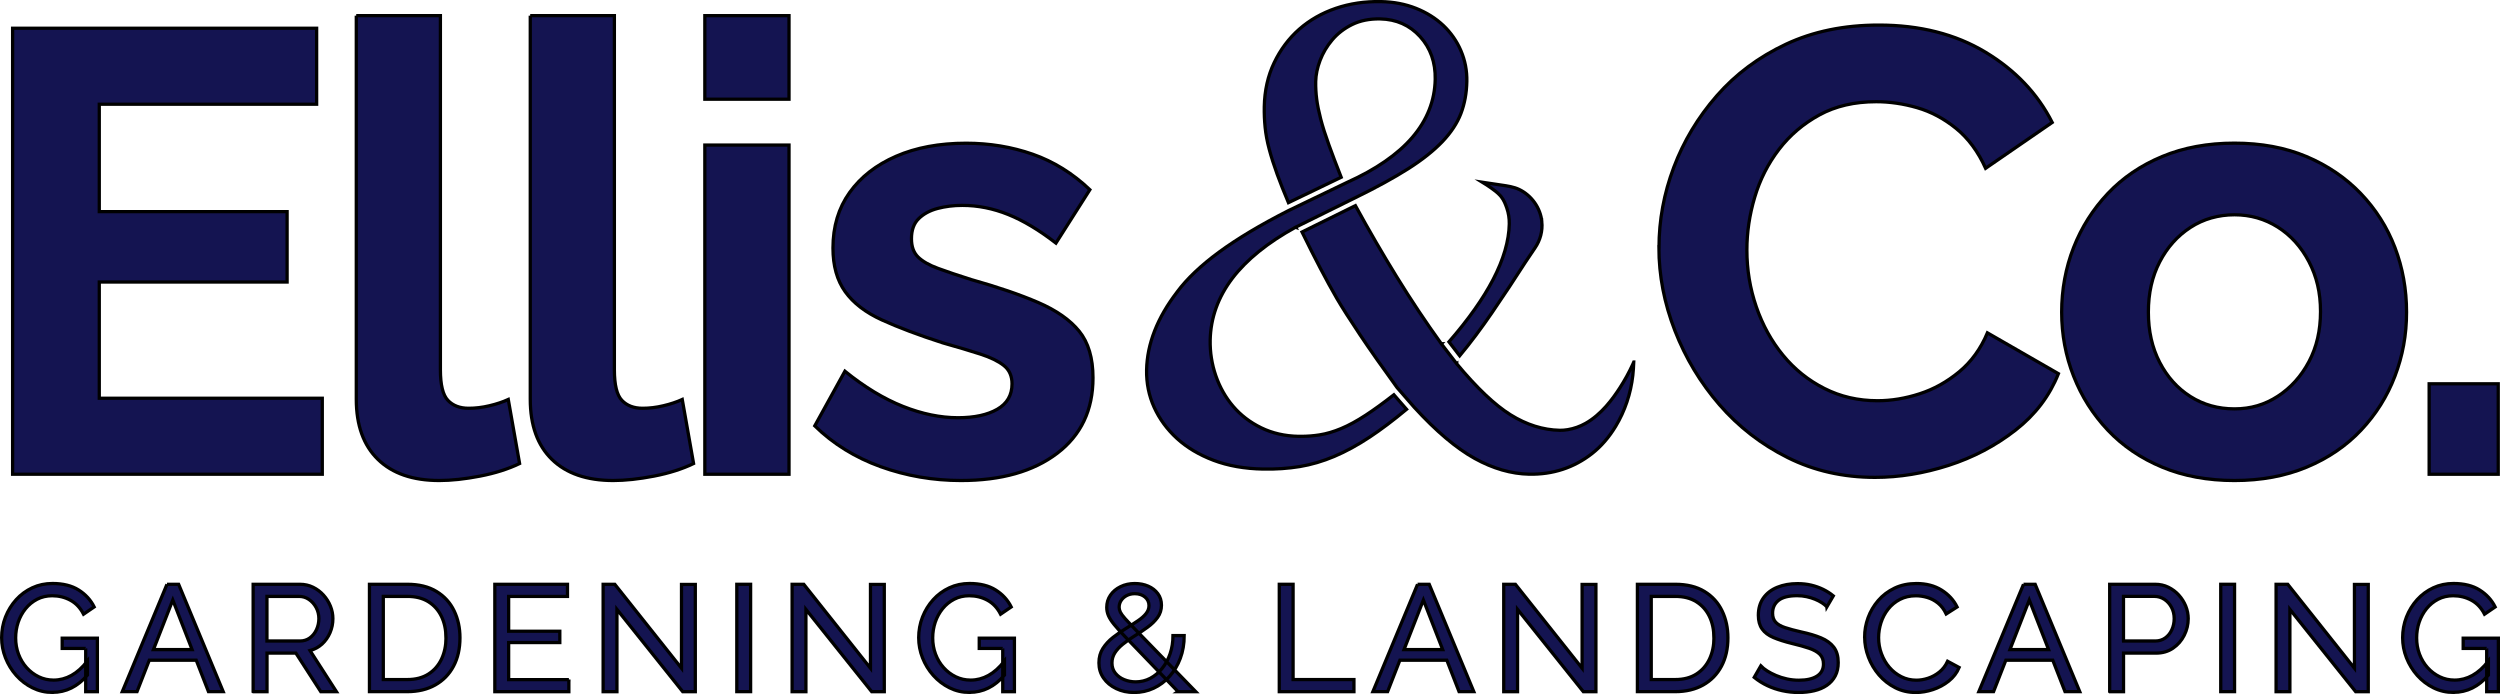
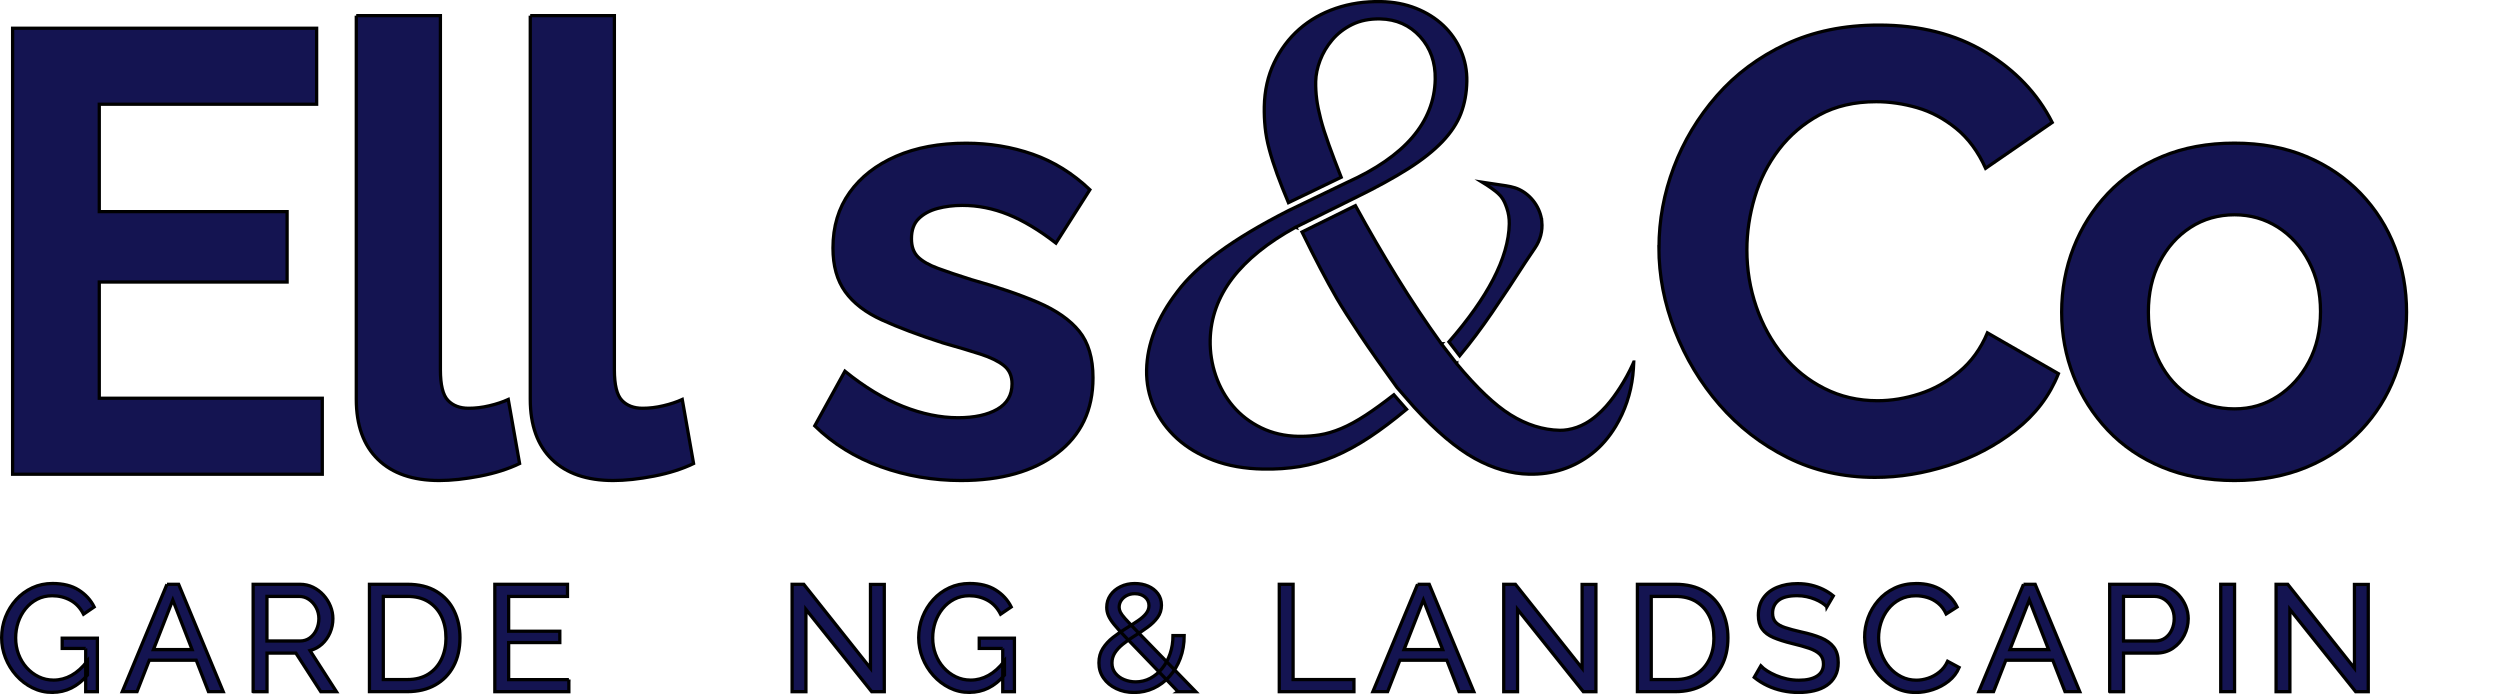
<svg xmlns="http://www.w3.org/2000/svg" id="Layer_2" data-name="Layer 2" viewBox="0 0 761.74 211.48">
  <defs>
    <style> .cls-1 { fill: #141451; stroke: #000; stroke-miterlimit: 10; } </style>
  </defs>
  <g id="Ellis_Co_Dark_copy" data-name="Ellis &amp;amp; Co Dark copy">
    <g>
      <path class="cls-1" d="M98.2,121.34v23.16H3.84V8.6h92.64v23.16H30.25v32.73h57.23v21.44H30.25v35.41h67.95Z" />
      <path class="cls-1" d="M108.54,4.77h25.65v107.91c0,4.61.77,7.72,2.3,9.32,1.53,1.6,3.64,2.4,6.32,2.4,2.04,0,4.15-.25,6.32-.77,2.17-.51,4.08-1.15,5.74-1.91l3.45,19.52c-3.45,1.66-7.46,2.94-12.06,3.83-4.59.89-8.74,1.34-12.44,1.34-8.04,0-14.26-2.14-18.66-6.43-4.4-4.29-6.6-10.4-6.6-18.33V4.77Z" />
      <path class="cls-1" d="M161.55,4.77h25.65v107.91c0,4.61.77,7.72,2.3,9.32,1.53,1.6,3.64,2.4,6.32,2.4,2.04,0,4.15-.25,6.32-.77,2.17-.51,4.08-1.15,5.74-1.91l3.45,19.52c-3.45,1.66-7.46,2.94-12.06,3.83-4.59.89-8.74,1.34-12.44,1.34-8.04,0-14.26-2.14-18.66-6.43-4.4-4.29-6.6-10.4-6.6-18.33V4.77Z" />
-       <path class="cls-1" d="M214.76,30.23V4.77h25.65v25.46h-25.65ZM214.76,144.5V44.2h25.65v100.3h-25.65Z" />
      <path class="cls-1" d="M292.85,146.41c-8.55,0-16.72-1.41-24.5-4.21-7.79-2.81-14.48-6.95-20.1-12.44l9.19-16.65c6,4.85,11.9,8.42,17.71,10.72,5.8,2.3,11.39,3.45,16.75,3.45,4.98,0,8.96-.86,11.96-2.58,3-1.72,4.5-4.31,4.5-7.75,0-2.39-.83-4.25-2.49-5.57-1.66-1.32-4.05-2.49-7.18-3.5-3.13-1.01-6.92-2.14-11.39-3.4-7.4-2.39-13.59-4.72-18.57-6.99-4.98-2.27-8.71-5.13-11.2-8.6-2.49-3.46-3.73-7.9-3.73-13.32,0-6.55,1.69-12.18,5.07-16.91,3.38-4.73,8.1-8.41,14.16-11.05,6.06-2.64,13.17-3.97,21.34-3.97,7.15,0,13.91,1.12,20.29,3.35,6.38,2.23,12.18,5.84,17.42,10.81l-10.34,16.27c-5.11-3.95-9.95-6.86-14.55-8.71-4.59-1.85-9.25-2.78-13.97-2.78-2.68,0-5.2.31-7.56.94-2.36.63-4.28,1.67-5.74,3.11-1.47,1.44-2.2,3.48-2.2,6.12,0,2.39.67,4.24,2.01,5.56,1.34,1.32,3.38,2.48,6.12,3.48,2.74,1.01,6.09,2.14,10.05,3.39,8.04,2.26,14.83,4.58,20.38,6.97s9.73,5.31,12.54,8.76c2.8,3.45,4.21,8.19,4.21,14.22,0,9.8-3.64,17.46-10.91,22.99-7.27,5.53-17.04,8.29-29.29,8.29Z" />
      <path class="cls-1" d="M505.49,75.4c0-8.29,1.5-16.43,4.5-24.4,3-7.97,7.37-15.25,13.11-21.82,5.74-6.57,12.76-11.8,21.05-15.7,8.29-3.89,17.73-5.84,28.33-5.84,12.5,0,23.32,2.75,32.44,8.23,9.12,5.49,15.92,12.63,20.38,21.44l-20.29,13.97c-2.3-5.1-5.3-9.15-9-12.15-3.7-3-7.66-5.1-11.87-6.32-4.21-1.21-8.36-1.82-12.44-1.82-6.64,0-12.41,1.34-17.32,4.02-4.91,2.68-9.03,6.19-12.35,10.53-3.32,4.34-5.78,9.19-7.37,14.55-1.6,5.36-2.39,10.72-2.39,16.08,0,6,.96,11.77,2.87,17.32s4.62,10.46,8.13,14.74c3.51,4.28,7.72,7.66,12.63,10.14,4.91,2.49,10.3,3.73,16.17,3.73,4.21,0,8.48-.7,12.82-2.11,4.34-1.4,8.36-3.64,12.06-6.7,3.7-3.06,6.57-7.02,8.61-11.87l21.63,12.44c-2.68,6.76-7.05,12.51-13.11,17.23-6.06,4.72-12.86,8.3-20.38,10.72-7.53,2.42-15,3.64-22.39,3.64-9.7,0-18.57-2.01-26.61-6.03s-14.96-9.38-20.77-16.08c-5.81-6.7-10.34-14.23-13.59-22.59-3.25-8.36-4.88-16.81-4.88-25.36Z" />
      <path class="cls-1" d="M680.82,146.41c-8.17,0-15.5-1.36-22.01-4.07-6.51-2.71-12.03-6.47-16.56-11.26-4.53-4.79-8.01-10.28-10.43-16.47-2.43-6.18-3.64-12.68-3.64-19.5s1.21-13.5,3.64-19.69c2.42-6.18,5.9-11.67,10.43-16.47,4.53-4.79,10.05-8.55,16.56-11.26,6.51-2.71,13.84-4.07,22.01-4.07s15.47,1.36,21.92,4.07c6.44,2.72,11.96,6.47,16.56,11.26,4.59,4.8,8.07,10.29,10.43,16.47,2.36,6.19,3.54,12.75,3.54,19.69s-1.18,13.31-3.54,19.5c-2.36,6.19-5.81,11.67-10.34,16.47-4.53,4.8-10.05,8.55-16.56,11.26-6.51,2.71-13.85,4.07-22.01,4.07ZM654.6,95.11c0,5.76,1.15,10.86,3.45,15.3,2.3,4.44,5.42,7.92,9.38,10.42,3.95,2.5,8.42,3.75,13.4,3.75s9.25-1.28,13.21-3.85c3.95-2.57,7.11-6.07,9.47-10.51,2.36-4.45,3.54-9.54,3.54-15.3s-1.18-10.7-3.54-15.21c-2.36-4.5-5.52-8.01-9.47-10.51-3.96-2.5-8.36-3.76-13.21-3.76s-9.45,1.28-13.4,3.85c-3.96,2.57-7.08,6.07-9.38,10.51s-3.45,9.54-3.45,15.3Z" />
-       <path class="cls-1" d="M740.15,144.5v-27.56h21.05v27.56h-21.05Z" />
    </g>
    <g>
      <path class="cls-1" d="M16,210.98c-2.19,0-4.22-.47-6.11-1.41-1.89-.94-3.53-2.2-4.94-3.78s-2.5-3.37-3.28-5.35c-.78-1.98-1.17-4.03-1.17-6.15s.39-4.31,1.17-6.29c.78-1.98,1.86-3.74,3.25-5.28,1.39-1.54,3.03-2.74,4.92-3.62s3.94-1.31,6.16-1.31c3.21,0,5.87.66,7.96,1.98,2.09,1.32,3.67,3.04,4.73,5.16l-3.23,2.21c-.97-1.9-2.29-3.32-3.98-4.24-1.69-.92-3.54-1.38-5.57-1.38-1.69,0-3.21.35-4.59,1.06-1.37.71-2.55,1.67-3.53,2.88s-1.73,2.59-2.25,4.12c-.51,1.54-.77,3.13-.77,4.79,0,1.75.29,3.4.87,4.95.58,1.55,1.4,2.92,2.46,4.1,1.06,1.18,2.29,2.11,3.7,2.79s2.92,1.01,4.54,1.01c1.9,0,3.71-.48,5.43-1.43,1.72-.95,3.34-2.41,4.87-4.38v4.29c-3,3.5-6.54,5.25-10.63,5.25ZM26.11,197.57h-7.16v-3.13h10.72v16.31h-3.56v-13.18Z" />
      <path class="cls-1" d="M50.87,178.03h3.56l13.58,32.71h-4.49l-3.73-9.58h-14.3l-3.74,9.58h-4.49l13.62-32.71ZM58.53,197.93l-5.88-15.11-5.9,15.11h11.78Z" />
      <path class="cls-1" d="M77.13,210.74v-32.71h14.23c1.47,0,2.81.3,4.03.9,1.22.6,2.28,1.4,3.18,2.4.9,1,1.61,2.12,2.11,3.36.5,1.24.75,2.51.75,3.8,0,1.51-.29,2.93-.87,4.29-.58,1.35-1.39,2.5-2.43,3.46-1.05.95-2.27,1.61-3.67,1.98l8.05,12.53h-4.77l-7.58-11.75h-8.8v11.75h-4.21ZM81.34,195.31h10.06c1.15,0,2.16-.32,3.02-.95.86-.63,1.53-1.47,2.01-2.51.48-1.04.73-2.17.73-3.36s-.28-2.36-.84-3.39c-.56-1.03-1.3-1.85-2.2-2.46-.91-.62-1.9-.92-3-.92h-9.78v13.59Z" />
      <path class="cls-1" d="M112.57,210.74v-32.71h11.52c3.56,0,6.53.73,8.92,2.19,2.39,1.46,4.17,3.43,5.36,5.9,1.19,2.47,1.78,5.21,1.78,8.22,0,3.32-.66,6.21-1.97,8.66-1.31,2.46-3.17,4.36-5.57,5.71-2.4,1.35-5.24,2.03-8.52,2.03h-11.52ZM135.88,194.34c0-2.46-.46-4.64-1.38-6.54-.92-1.9-2.25-3.39-4-4.47-1.75-1.08-3.89-1.61-6.41-1.61h-7.3v25.34h7.3c2.56,0,4.71-.56,6.46-1.68,1.75-1.12,3.07-2.64,3.98-4.56.9-1.92,1.36-4.08,1.36-6.47Z" />
      <path class="cls-1" d="M173.33,207.06v3.69h-22.56v-32.71h22.14v3.69h-17.93v10.6h15.59v3.46h-15.59v11.29h18.35Z" />
-       <path class="cls-1" d="M187.98,185.68v25.07h-4.21v-32.71h3.56l20.32,25.57v-25.53h4.21v32.67h-3.84l-20.04-25.07Z" />
-       <path class="cls-1" d="M224.5,210.74v-32.71h4.21v32.71h-4.21Z" />
      <path class="cls-1" d="M245.56,185.68v25.07h-4.21v-32.71h3.56l20.32,25.57v-25.53h4.21v32.67h-3.84l-20.04-25.07Z" />
      <path class="cls-1" d="M295.42,210.98c-2.19,0-4.22-.47-6.11-1.41-1.89-.94-3.53-2.2-4.94-3.78s-2.5-3.37-3.28-5.35c-.78-1.98-1.17-4.03-1.17-6.15s.39-4.31,1.17-6.29c.78-1.98,1.86-3.74,3.25-5.28,1.39-1.54,3.03-2.74,4.92-3.62s3.94-1.31,6.16-1.31c3.21,0,5.87.66,7.96,1.98,2.09,1.32,3.67,3.04,4.73,5.16l-3.23,2.21c-.97-1.9-2.29-3.32-3.98-4.24-1.69-.92-3.54-1.38-5.57-1.38-1.69,0-3.21.35-4.59,1.06-1.37.71-2.55,1.67-3.53,2.88s-1.73,2.59-2.25,4.12c-.51,1.54-.77,3.13-.77,4.79,0,1.75.29,3.4.87,4.95.58,1.55,1.4,2.92,2.46,4.1,1.06,1.18,2.29,2.11,3.7,2.79s2.92,1.01,4.54,1.01c1.9,0,3.71-.48,5.43-1.43,1.72-.95,3.34-2.41,4.87-4.38v4.29c-3,3.5-6.54,5.25-10.63,5.25ZM305.53,197.57h-7.16v-3.13h10.72v16.31h-3.56v-13.18Z" />
      <path class="cls-1" d="M358.94,210.74l-16.29-16.93c-1.34-1.4-2.41-2.59-3.21-3.57-.8-.98-1.37-1.88-1.71-2.68-.34-.8-.51-1.63-.51-2.48,0-1.39.37-2.64,1.12-3.73s1.77-1.96,3.07-2.59c1.29-.64,2.75-.96,4.38-.96,1.5,0,2.86.27,4.07.8,1.22.53,2.19,1.29,2.93,2.28.73.99,1.1,2.16,1.1,3.53s-.39,2.63-1.17,3.71c-.78,1.08-1.8,2.08-3.07,3s-2.66,1.86-4.19,2.8c-1.25.79-2.38,1.59-3.39,2.41-1.01.82-1.81,1.69-2.39,2.61-.58.92-.87,1.95-.87,3.06,0,1.21.34,2.25,1.03,3.11.69.86,1.58,1.52,2.69,1.97,1.11.45,2.27.68,3.49.68,1.59,0,3.07-.36,4.45-1.08,1.37-.72,2.58-1.73,3.63-3.02,1.04-1.29,1.86-2.79,2.43-4.49.58-1.7.87-3.54.87-5.51h3.42c0,2.52-.4,4.83-1.19,6.94s-1.89,3.93-3.28,5.48c-1.39,1.55-3,2.76-4.85,3.62-1.84.86-3.81,1.29-5.9,1.29s-3.86-.39-5.5-1.18-2.93-1.86-3.86-3.21c-.94-1.35-1.4-2.89-1.4-4.62s.4-3.13,1.19-4.39c.8-1.26,1.83-2.38,3.09-3.37,1.26-.98,2.57-1.89,3.91-2.71,1.37-.85,2.59-1.62,3.65-2.34,1.06-.71,1.9-1.44,2.5-2.2.61-.76.91-1.57.91-2.45,0-1.06-.41-1.93-1.22-2.61s-1.84-1.02-3.09-1.02c-.94,0-1.76.19-2.48.57-.72.38-1.28.88-1.69,1.5-.41.62-.61,1.31-.61,2.06,0,.48.12.98.37,1.5.25.51.73,1.16,1.43,1.95.7.79,1.69,1.84,2.97,3.17l18.58,19.11h-5.43Z" />
      <path class="cls-1" d="M389.79,210.74v-32.71h4.21v29.03h18.54v3.69h-22.75Z" />
      <path class="cls-1" d="M431.92,178.03h3.56l13.58,32.71h-4.49l-3.73-9.58h-14.3l-3.74,9.58h-4.49l13.62-32.71ZM439.58,197.93l-5.88-15.11-5.9,15.11h11.78Z" />
      <path class="cls-1" d="M462.39,185.68v25.07h-4.21v-32.71h3.56l20.32,25.57v-25.53h4.21v32.67h-3.84l-20.04-25.07Z" />
      <path class="cls-1" d="M498.91,210.74v-32.71h11.52c3.56,0,6.53.73,8.92,2.19,2.39,1.46,4.17,3.43,5.36,5.9,1.19,2.47,1.78,5.21,1.78,8.22,0,3.32-.66,6.21-1.97,8.66-1.31,2.46-3.17,4.36-5.57,5.71s-5.24,2.03-8.52,2.03h-11.52ZM522.22,194.34c0-2.46-.46-4.64-1.38-6.54-.92-1.9-2.26-3.39-4-4.47-1.75-1.08-3.89-1.61-6.41-1.61h-7.3v25.34h7.3c2.56,0,4.71-.56,6.46-1.68,1.75-1.12,3.07-2.64,3.98-4.56.9-1.92,1.36-4.08,1.36-6.47Z" />
      <path class="cls-1" d="M556.63,184.9c-.38-.43-.87-.85-1.5-1.24-.62-.4-1.33-.76-2.11-1.08-.78-.32-1.63-.58-2.55-.78-.92-.2-1.88-.3-2.88-.3-2.56,0-4.45.47-5.66,1.42s-1.83,2.25-1.83,3.9c0,1.16.31,2.08.94,2.76s1.58,1.23,2.88,1.65c1.29.43,2.94.87,4.94,1.33,2.31.49,4.31,1.09,5.99,1.79,1.69.71,2.98,1.65,3.89,2.83.9,1.18,1.36,2.75,1.36,4.71,0,1.56-.3,2.92-.91,4.07-.61,1.15-1.46,2.1-2.55,2.85-1.09.75-2.37,1.3-3.84,1.65-1.47.35-3.06.53-4.77.53s-3.33-.18-4.94-.53c-1.61-.35-3.13-.87-4.56-1.54-1.44-.68-2.78-1.52-4.03-2.53l2.01-3.5c.5.52,1.15,1.04,1.94,1.54.8.51,1.7.97,2.71,1.4,1.01.43,2.11.78,3.3,1.04,1.19.26,2.4.39,3.65.39,2.37,0,4.21-.42,5.52-1.26,1.31-.84,1.97-2.07,1.97-3.69,0-1.22-.37-2.21-1.1-2.94-.73-.73-1.82-1.35-3.25-1.84s-3.18-.98-5.24-1.47c-2.25-.55-4.13-1.16-5.66-1.81s-2.68-1.52-3.44-2.6c-.77-1.07-1.15-2.46-1.15-4.18,0-2.08.52-3.84,1.54-5.28,1.03-1.44,2.45-2.53,4.26-3.26,1.81-.74,3.85-1.1,6.13-1.1,1.5,0,2.89.15,4.19.46,1.29.31,2.5.74,3.63,1.29,1.12.55,2.15,1.21,3.09,1.98l-1.97,3.36Z" />
      <path class="cls-1" d="M568.14,194.11c0-2,.35-3.96,1.05-5.88.7-1.92,1.73-3.67,3.09-5.25s3.02-2.84,4.99-3.78c1.97-.94,4.2-1.4,6.69-1.4,2.96,0,5.51.67,7.63,2s3.7,3.05,4.73,5.14l-3.32,2.12c-.66-1.38-1.49-2.48-2.5-3.29-1.01-.81-2.11-1.39-3.28-1.73-1.17-.34-2.32-.51-3.44-.51-1.84,0-3.47.37-4.89,1.11-1.42.74-2.61,1.72-3.58,2.95-.97,1.23-1.69,2.6-2.18,4.12-.48,1.52-.73,3.05-.73,4.59,0,1.69.29,3.32.87,4.88s1.38,2.95,2.41,4.15c1.03,1.2,2.25,2.15,3.65,2.86,1.4.71,2.93,1.06,4.59,1.06,1.15,0,2.34-.2,3.56-.6,1.22-.4,2.36-1.02,3.42-1.87,1.06-.85,1.9-1.94,2.53-3.29l3.51,1.89c-.69,1.63-1.75,3.01-3.18,4.15-1.44,1.14-3.04,2-4.8,2.58-1.76.58-3.5.88-5.22.88-2.28,0-4.37-.48-6.27-1.45-1.9-.97-3.55-2.26-4.94-3.87-1.39-1.61-2.47-3.43-3.23-5.44-.77-2.01-1.15-4.05-1.15-6.11Z" />
      <path class="cls-1" d="M616.55,178.03h3.56l13.58,32.71h-4.49l-3.73-9.58h-14.3l-3.74,9.58h-4.49l13.62-32.71ZM624.2,197.93l-5.88-15.11-5.9,15.11h11.78Z" />
      <path class="cls-1" d="M642.81,210.74v-32.71h13.86c1.47,0,2.81.3,4.03.9,1.22.6,2.28,1.4,3.18,2.4.9,1,1.61,2.12,2.11,3.36.5,1.24.75,2.51.75,3.8,0,1.78-.41,3.48-1.22,5.09-.81,1.61-1.95,2.92-3.42,3.92s-3.18,1.5-5.15,1.5h-9.92v11.75h-4.21ZM647.02,195.31h9.69c1.15,0,2.16-.31,3.02-.92s1.53-1.44,2.01-2.49c.48-1.04.73-2.18.73-3.41,0-1.29-.28-2.45-.84-3.48s-1.3-1.84-2.2-2.42c-.91-.58-1.9-.88-3-.88h-9.41v13.59Z" />
      <path class="cls-1" d="M676.65,210.74v-32.71h4.21v32.71h-4.21Z" />
      <path class="cls-1" d="M697.72,185.68v25.07h-4.21v-32.71h3.56l20.32,25.57v-25.53h4.21v32.67h-3.84l-20.04-25.07Z" />
-       <path class="cls-1" d="M747.57,210.98c-2.18,0-4.22-.47-6.11-1.41-1.89-.94-3.53-2.2-4.94-3.78-1.4-1.58-2.5-3.37-3.28-5.35-.78-1.98-1.17-4.03-1.17-6.15s.39-4.31,1.17-6.29c.78-1.98,1.86-3.74,3.25-5.28,1.39-1.54,3.03-2.74,4.92-3.62,1.89-.88,3.94-1.31,6.16-1.31,3.21,0,5.87.66,7.96,1.98,2.09,1.32,3.67,3.04,4.73,5.16l-3.23,2.21c-.97-1.9-2.29-3.32-3.98-4.24-1.69-.92-3.54-1.38-5.57-1.38-1.68,0-3.21.35-4.59,1.06-1.37.71-2.55,1.67-3.53,2.88-.98,1.21-1.73,2.59-2.25,4.12-.52,1.54-.77,3.13-.77,4.79,0,1.75.29,3.4.87,4.95s1.4,2.92,2.46,4.1c1.06,1.18,2.29,2.11,3.7,2.79s2.92,1.01,4.54,1.01c1.9,0,3.71-.48,5.43-1.43,1.72-.95,3.34-2.41,4.87-4.38v4.29c-3,3.5-6.54,5.25-10.63,5.25ZM757.68,197.57h-7.16v-3.13h10.72v16.31h-3.56v-13.18Z" />
    </g>
    <g>
      <path class="cls-1" d="M469.79,67.53c.27,2.87-.46,5.65-2.11,8.05-1.3,1.88-2.28,3.34-2.91,4.33-3.1,4.86-6.51,10.01-10.13,15.31-3.3,4.83-6.62,9.26-9.88,13.19l-3.27-4.25c5.88-6.75,10.4-13.13,13.44-18.97,3.18-6.11,4.85-11.81,4.94-16.96.03-1.7-.23-3.34-.77-4.89-.41-1.17-.84-2.3-1.65-3.34-.11-.14-.22-.28-.34-.41-.84-.92-1.83-1.66-2.77-2.32-.87-.61-1.76-1.19-2.66-1.74.32.05.63.09.95.14,1.6.23,3.25.48,4.88.73,1.83.27,3.73.54,5.36,1.32,3.81,1.82,6.53,5.68,6.92,9.81Z" />
      <path class="cls-1" d="M497.8,110.32c-.06,1.33-.13,2.7-.28,4.02-.62,5.55-2.43,10.93-5.23,15.55-2.04,3.37-4.47,6.17-7.22,8.32-5.5,4.3-11.94,6.41-19.14,6.27-5.44-.1-11.02-1.71-16.57-4.78-5.61-3.1-11.81-8.34-18.43-15.58l-5.24-6.02c-4.49-6.18-8.28-11.58-11.27-16.05-3.01-4.5-5.39-8.23-7.07-11.09-3.12-5.4-6.7-12.22-10.63-20.27l16.27-8.03c4.09,7.47,8.29,14.72,12.5,21.55,4.38,7.12,8.98,14.02,13.67,20.52h.05s-.03.03-.03.03l4.66,6.06.03-.02v.05c6.07,7.31,11.58,12.54,16.38,15.53,4.87,3.04,9.92,4.63,15.03,4.73.73.01,1.55-.05,2.44-.2,1.87-.31,3.69-.96,5.39-1.91,4.85-2.73,8.28-7.47,10.44-10.8,1.49-2.3,2.83-4.74,3.97-7.24.09-.2.18-.41.28-.64Z" />
      <path class="cls-1" d="M445.14,15.47c1.26,2.93,1.87,6.08,1.8,9.37-.07,3.52-.68,6.81-1.81,9.76-1.13,2.94-3.03,5.81-5.64,8.55-2.66,2.78-6.17,5.57-10.43,8.27-4.31,2.74-9.72,5.7-16.08,8.81h0s0,0,0,0l-18.19,8.99.02.04-.06-.02c-8.45,4.64-14.92,9.87-19.24,15.54-4.36,5.74-6.64,12.09-6.77,18.88-.07,3.68.51,7.32,1.71,10.81,1.21,3.51,2.98,6.64,5.27,9.32,2.3,2.7,5.17,4.9,8.55,6.55,3.39,1.66,7.2,2.53,11.35,2.61.25,0,.5,0,.75,0,1.96,0,3.87-.15,5.69-.44,2.09-.33,4.31-.98,6.6-1.94,2.28-.95,4.8-2.32,7.5-4.09,2.45-1.6,5.32-3.68,8.55-6.19l3.86,4.43c-4.02,3.34-7.79,6.18-11.23,8.46-3.67,2.43-7.3,4.41-10.8,5.89-3.47,1.47-7.01,2.51-10.51,3.09-3.53.58-7.3.84-11.21.76-5.59-.11-10.66-1-15.06-2.67-4.39-1.66-8.14-3.9-11.15-6.66-3-2.75-5.34-5.94-6.95-9.49-1.6-3.53-2.37-7.35-2.3-11.35.15-7.98,3.29-15.98,9.32-23.8v-.02c2.99-4.01,7.29-8.1,12.8-12.14,5.55-4.07,12.62-8.3,21.03-12.58l18.01-8.67c8.7-3.91,15.36-8.51,19.8-13.68,4.51-5.24,6.86-11.2,6.98-17.7.1-5.16-1.45-9.53-4.6-13-3.17-3.49-7.26-5.3-12.17-5.4-3.24-.06-6.12.52-8.55,1.72-2.41,1.19-4.45,2.77-6.06,4.68-1.6,1.89-2.84,3.98-3.69,6.22-.85,2.24-1.3,4.41-1.34,6.47-.03,1.79.07,3.59.3,5.37.22,1.77.64,3.8,1.22,6.05.58,2.24,1.42,4.89,2.5,7.87.99,2.76,2.25,6.08,3.74,9.87l-16.07,7.74c-1.36-3.24-2.51-6.15-3.43-8.67-1.01-2.79-1.83-5.37-2.44-7.68-.61-2.29-1.02-4.5-1.23-6.58-.21-2.09-.3-4.2-.26-6.3.09-4.92,1.1-9.43,3.01-13.41,1.9-3.99,4.47-7.42,7.64-10.21,3.16-2.78,6.92-4.93,11.15-6.37,4.25-1.45,8.88-2.14,13.76-2.04,3.85.07,7.44.76,10.66,2.04,3.22,1.28,6.02,3.04,8.33,5.22,2.3,2.18,4.11,4.77,5.37,7.7Z" />
    </g>
  </g>
</svg>